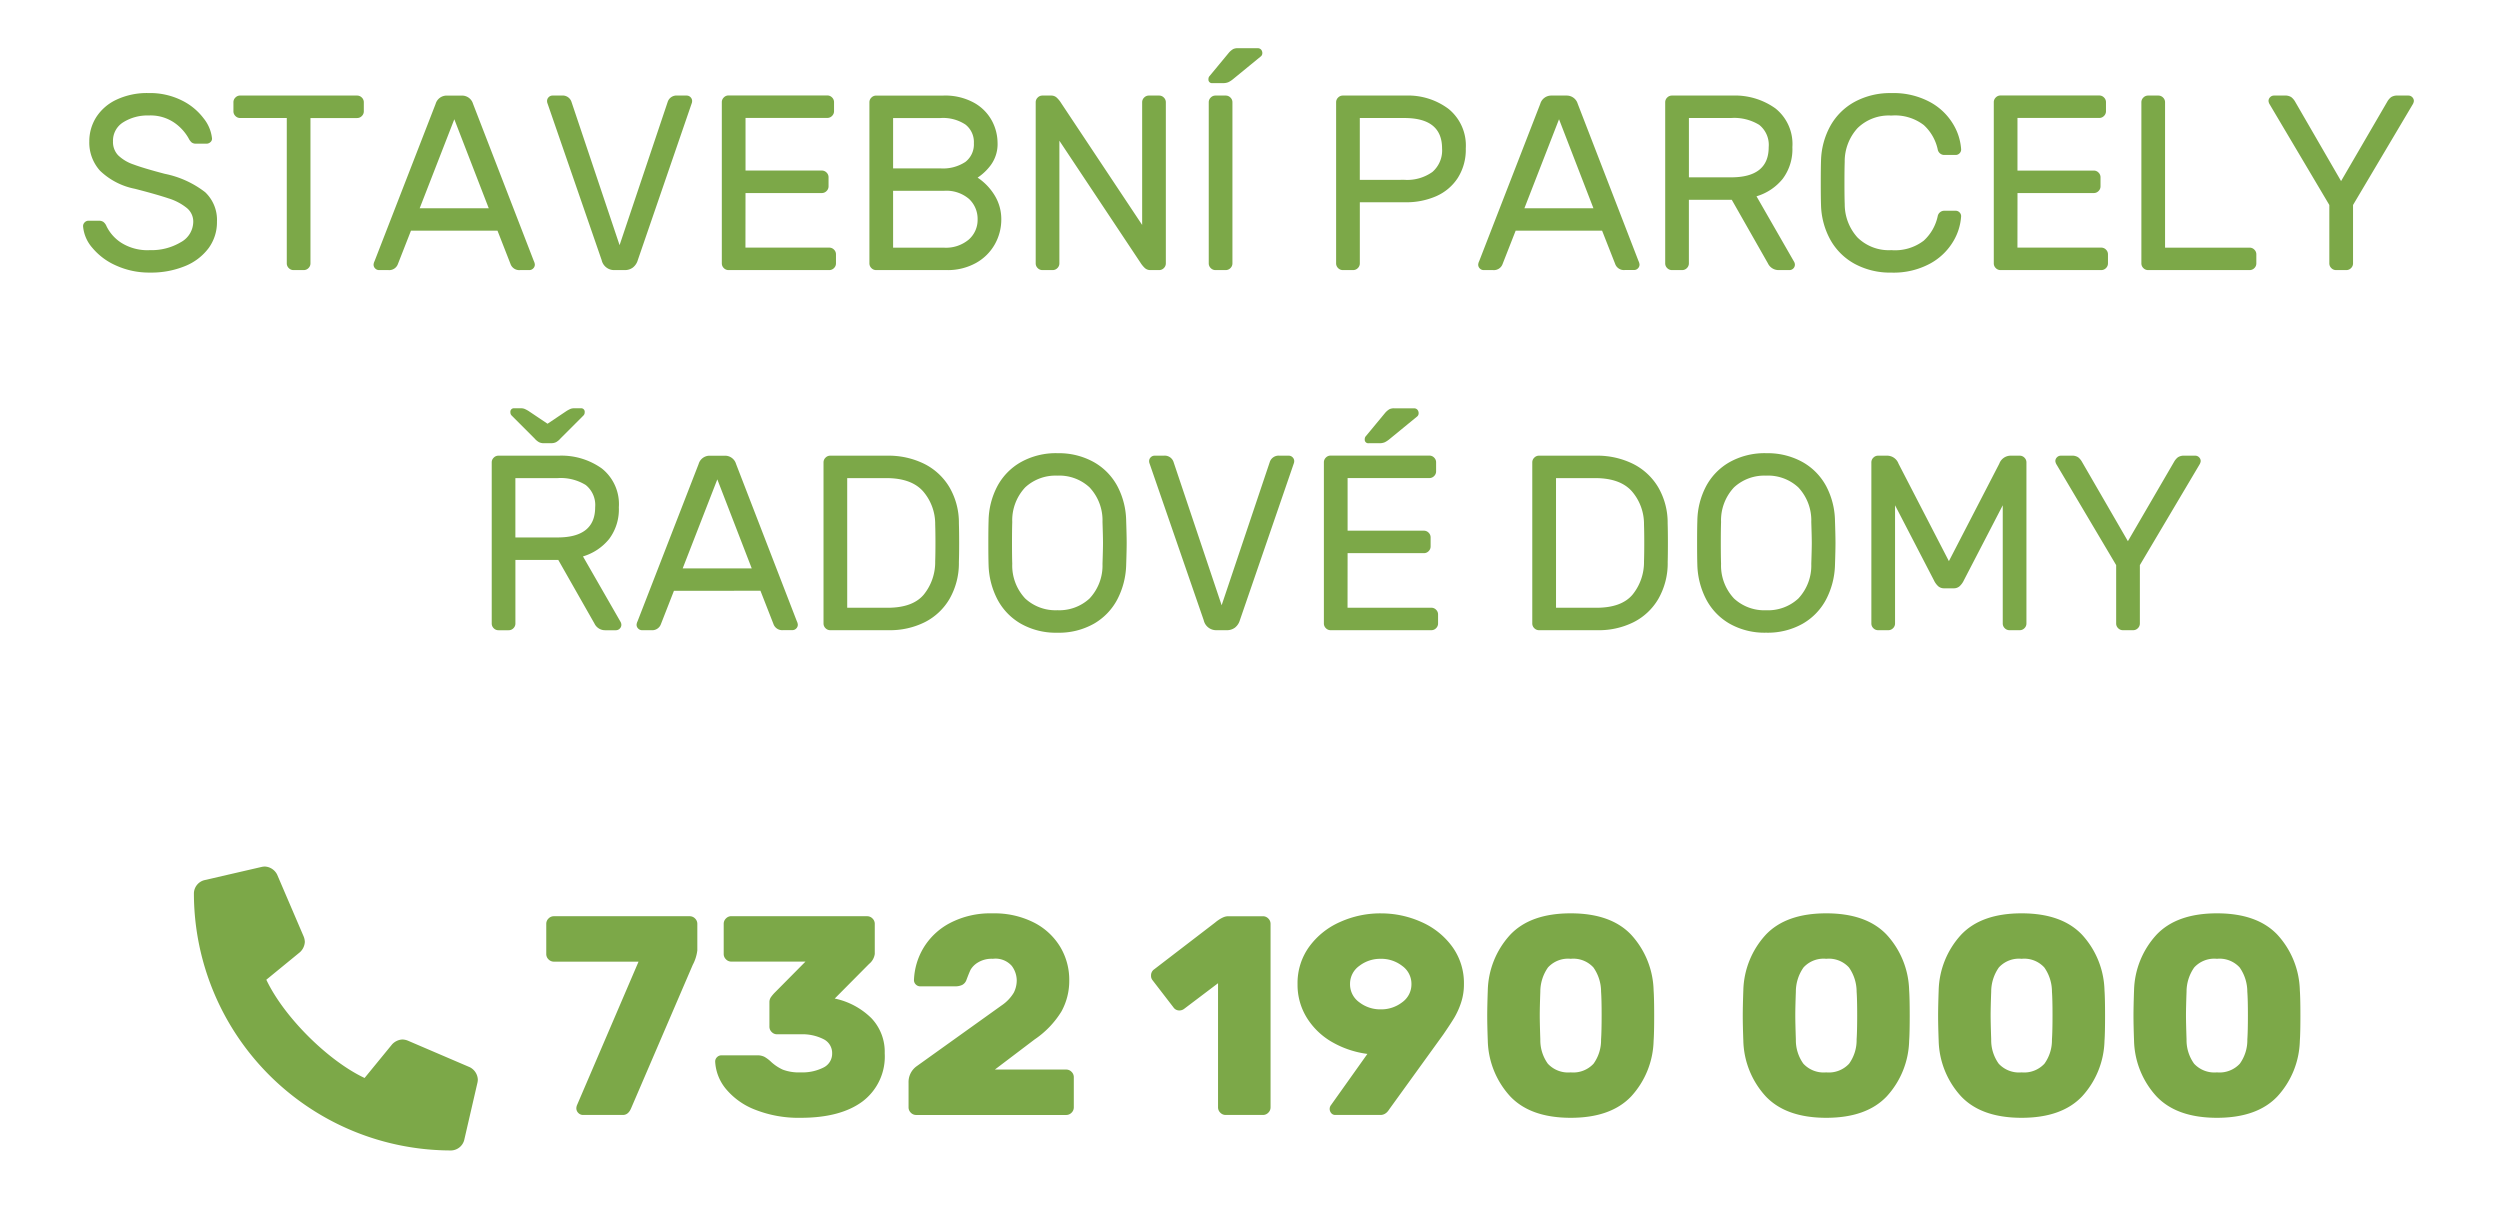
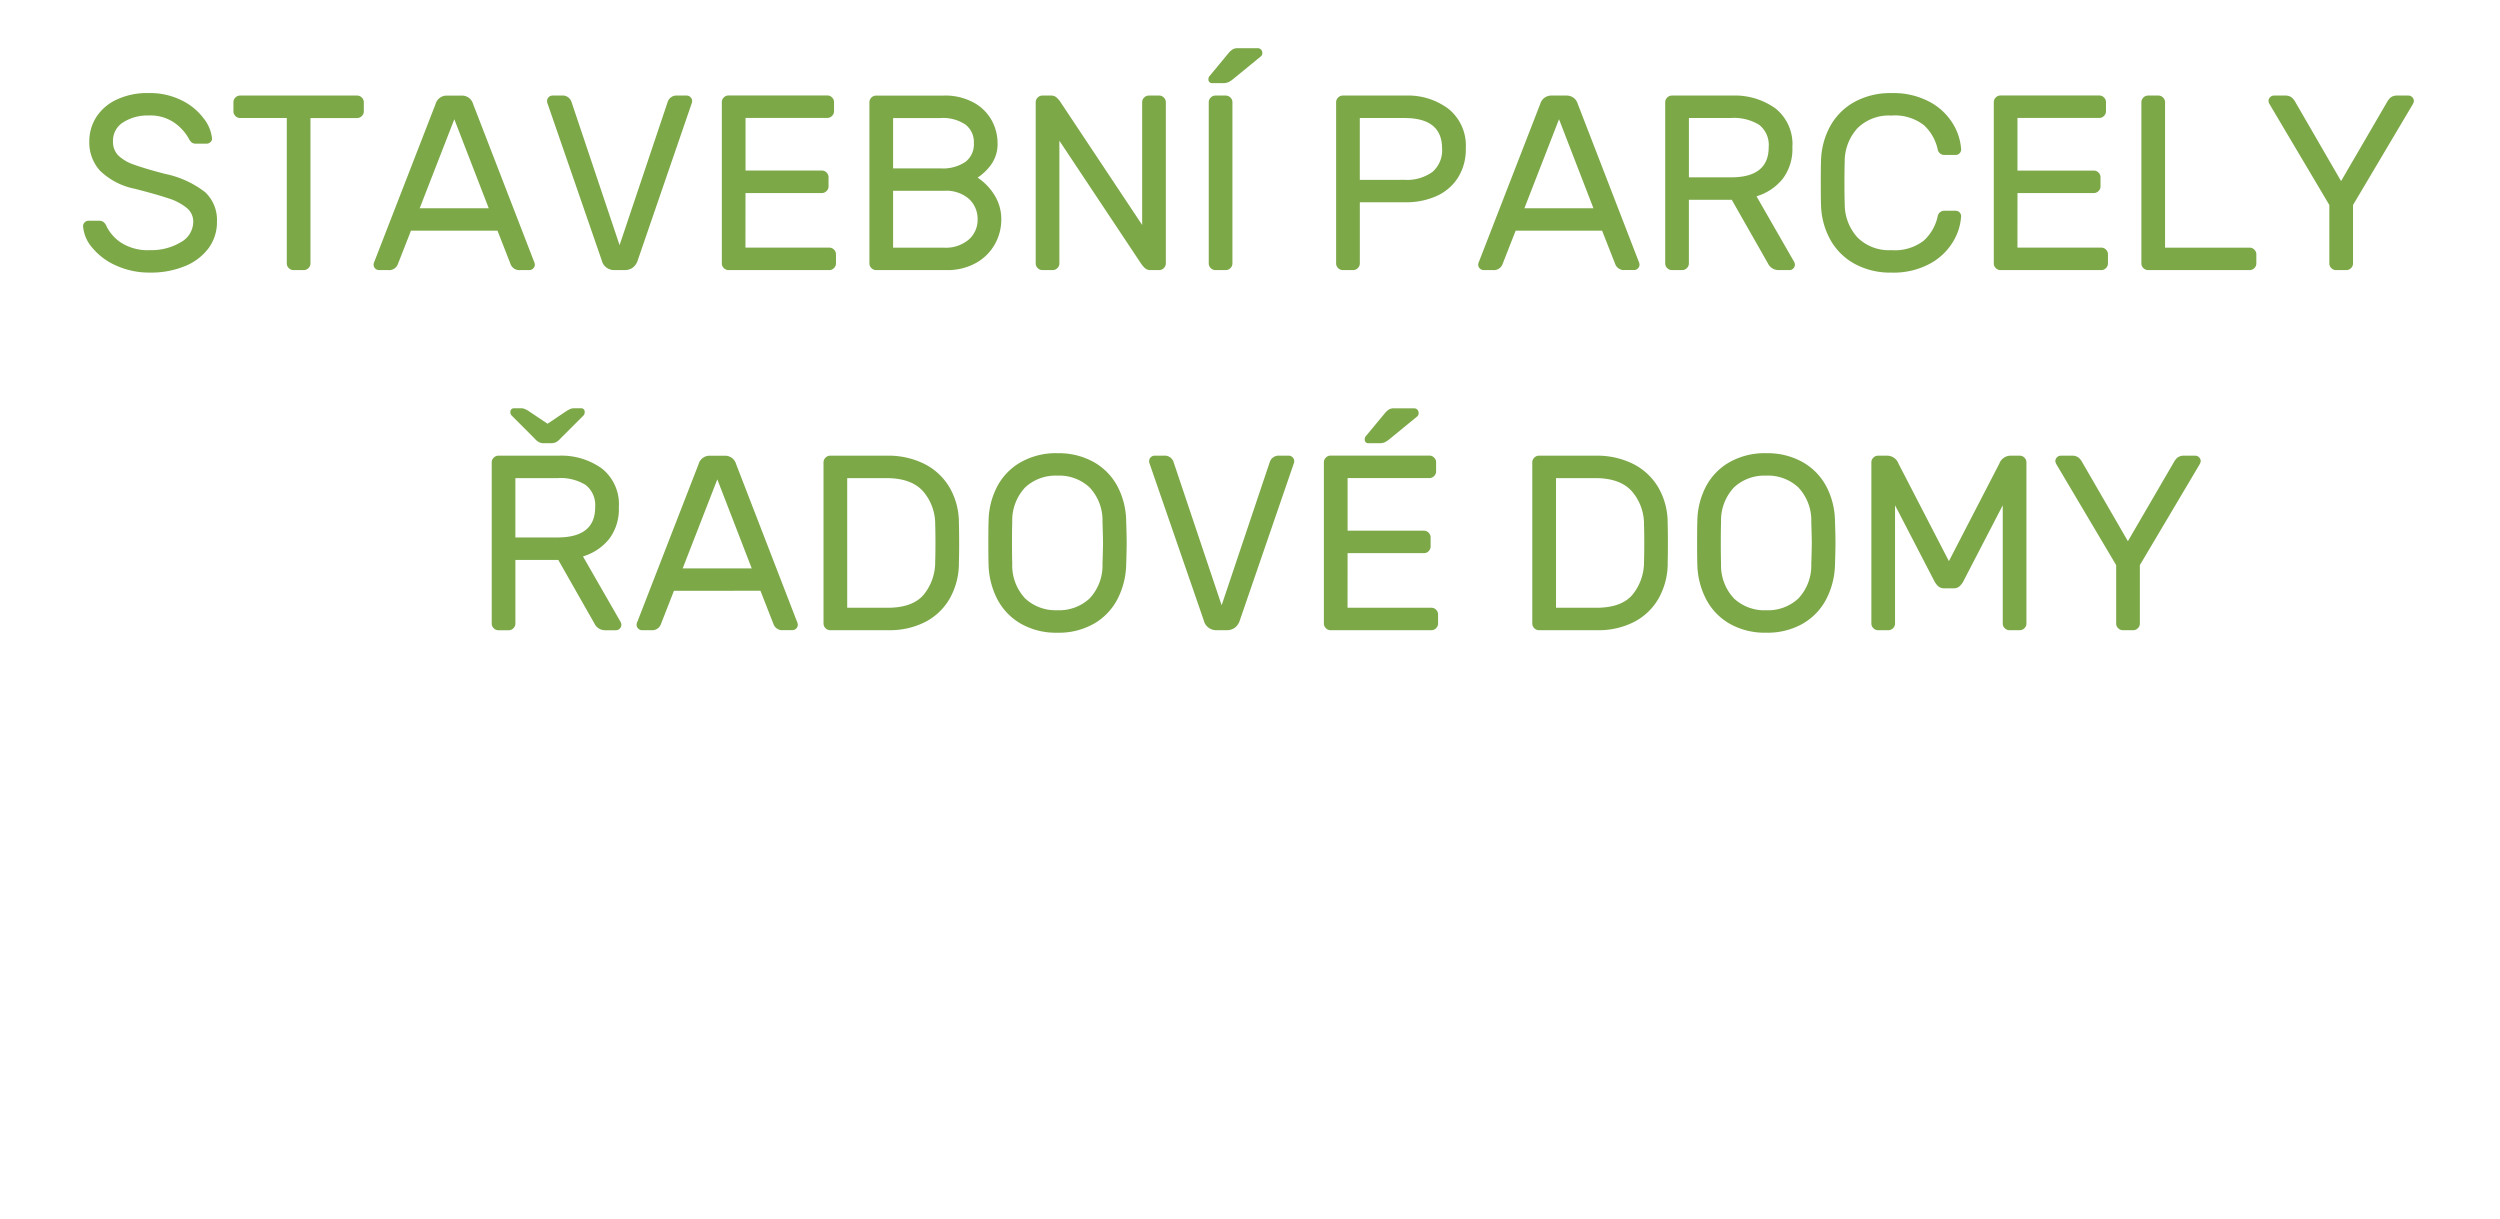
<svg xmlns="http://www.w3.org/2000/svg" width="361" height="176" viewBox="0 0 361 176">
  <g id="stavebni-parcely-radove-domy-ie-tel-732-190-000-c" transform="translate(-10117 -6334)">
-     <rect id="Rectangle_350" data-name="Rectangle 350" width="361" height="176" transform="translate(10117 6334)" fill="#fff" />
    <g id="Group_133" data-name="Group 133" transform="translate(-3.357)">
      <path id="Path_69" data-name="Path 69" d="M-319.032-19.044a.632.632,0,0,1-.216.558.823.823,0,0,1-.576.234H-321.3a1.074,1.074,0,0,1-.648-.162,1.967,1.967,0,0,1-.468-.63,6.807,6.807,0,0,0-2-2.2,6.061,6.061,0,0,0-3.762-1.08,6.559,6.559,0,0,0-3.654.972,3.116,3.116,0,0,0-1.494,2.772,2.777,2.777,0,0,0,.738,2,5.906,5.906,0,0,0,2.232,1.332q1.494.558,4.518,1.35a14.074,14.074,0,0,1,5.814,2.646,5.5,5.5,0,0,1,1.71,4.266,6.313,6.313,0,0,1-1.206,3.816,7.933,7.933,0,0,1-3.4,2.592A12.854,12.854,0,0,1-328,.36a11.512,11.512,0,0,1-4.86-1.008,9.328,9.328,0,0,1-3.456-2.574,5.4,5.4,0,0,1-1.332-3.114.762.762,0,0,1,.234-.558.762.762,0,0,1,.558-.234h1.476a1.179,1.179,0,0,1,.648.162,1.455,1.455,0,0,1,.468.63,5.956,5.956,0,0,0,2.106,2.376A7.092,7.092,0,0,0-328-2.88a8.242,8.242,0,0,0,4.446-1.134,3.4,3.4,0,0,0,1.818-2.97,2.522,2.522,0,0,0-.954-2,7.919,7.919,0,0,0-2.61-1.368q-1.656-.558-4.86-1.386a10.05,10.05,0,0,1-5.04-2.61,6.07,6.07,0,0,1-1.548-4.23,6.484,6.484,0,0,1,.972-3.456,6.955,6.955,0,0,1,2.916-2.556,10.369,10.369,0,0,1,4.68-.972,10.278,10.278,0,0,1,4.788,1.062,8.782,8.782,0,0,1,3.168,2.61A5.536,5.536,0,0,1-319.032-19.044ZM-298.08-25.2a.934.934,0,0,1,.684.288.934.934,0,0,1,.288.684v1.3a.934.934,0,0,1-.288.684.934.934,0,0,1-.684.288h-6.732V-.972a.934.934,0,0,1-.288.684.934.934,0,0,1-.684.288h-1.476a.934.934,0,0,1-.684-.288.934.934,0,0,1-.288-.684V-21.96h-6.732a.934.934,0,0,1-.684-.288.934.934,0,0,1-.288-.684v-1.3a.934.934,0,0,1,.288-.684.934.934,0,0,1,.684-.288ZM-290.3-5.688-292.176-.9a1.337,1.337,0,0,1-1.4.9h-1.332a.762.762,0,0,1-.558-.234.762.762,0,0,1-.234-.558,1.362,1.362,0,0,1,.144-.5l8.82-22.716a1.65,1.65,0,0,1,1.62-1.188h2.16a1.65,1.65,0,0,1,1.62,1.188L-272.556-1.3a1.362,1.362,0,0,1,.144.5.762.762,0,0,1-.234.558A.762.762,0,0,1-273.2,0h-1.332a1.337,1.337,0,0,1-1.4-.9l-1.872-4.788Zm11.232-3.24L-284.04-21.78l-5,12.852ZM-253.224-24.3a1.337,1.337,0,0,1,1.4-.9h1.332a.762.762,0,0,1,.558.234.762.762,0,0,1,.234.558.963.963,0,0,1-.072.36L-257.544-1.44a2.1,2.1,0,0,1-.7,1.062A1.9,1.9,0,0,1-259.452,0h-1.44a1.842,1.842,0,0,1-1.872-1.44l-7.812-22.608a.963.963,0,0,1-.072-.36.762.762,0,0,1,.234-.558.762.762,0,0,1,.558-.234h1.332a1.337,1.337,0,0,1,1.4.9l6.948,20.7Zm11.232,13.176h11.016a.934.934,0,0,0,.684-.288A.934.934,0,0,0-230-12.1v-1.3a.934.934,0,0,0-.288-.684.934.934,0,0,0-.684-.288h-11.016v-7.6h11.808a.934.934,0,0,0,.684-.288.934.934,0,0,0,.288-.684v-1.3a.934.934,0,0,0-.288-.684.934.934,0,0,0-.684-.288H-244.44a.934.934,0,0,0-.684.288.934.934,0,0,0-.288.684V-.972a.934.934,0,0,0,.288.684A.934.934,0,0,0-244.44,0H-229.9a.934.934,0,0,0,.684-.288.934.934,0,0,0,.288-.684v-1.3a.934.934,0,0,0-.288-.684.934.934,0,0,0-.684-.288h-12.1Zm17.892-13.1a.934.934,0,0,1,.288-.684.934.934,0,0,1,.684-.288h9.648a8.617,8.617,0,0,1,4.608,1.1,6.532,6.532,0,0,1,2.52,2.646,6.864,6.864,0,0,1,.756,3.024,5.136,5.136,0,0,1-.972,3.258,7.587,7.587,0,0,1-1.908,1.818,8.152,8.152,0,0,1,2.466,2.574,6.548,6.548,0,0,1,.954,3.474,7.266,7.266,0,0,1-.918,3.546,7.04,7.04,0,0,1-2.718,2.718A8.394,8.394,0,0,1-212.976,0h-10.152a.934.934,0,0,1-.684-.288.934.934,0,0,1-.288-.684Zm3.42,9.54h6.84a5.858,5.858,0,0,0,3.6-.936,3.194,3.194,0,0,0,1.224-2.7,3.194,3.194,0,0,0-1.224-2.7,5.858,5.858,0,0,0-3.6-.936h-6.84Zm0,11.448h7.344a5.111,5.111,0,0,0,3.582-1.17,3.771,3.771,0,0,0,1.278-2.9A3.947,3.947,0,0,0-209.7-10.26a5.026,5.026,0,0,0-3.636-1.188h-7.344ZM-183.528,0a1.15,1.15,0,0,1-.792-.288,3.819,3.819,0,0,1-.648-.792l-11.7-17.6V-.972a.934.934,0,0,1-.288.684A.934.934,0,0,1-197.64,0h-1.476a.934.934,0,0,1-.684-.288.934.934,0,0,1-.288-.684V-24.228a.934.934,0,0,1,.288-.684.934.934,0,0,1,.684-.288h1.26a1.15,1.15,0,0,1,.792.288,3.82,3.82,0,0,1,.648.792l11.7,17.6V-24.228a.934.934,0,0,1,.288-.684.934.934,0,0,1,.684-.288h1.476a.934.934,0,0,1,.684.288.934.934,0,0,1,.288.684V-.972a.934.934,0,0,1-.288.684.934.934,0,0,1-.684.288Zm9.4,0a.934.934,0,0,1-.684-.288.934.934,0,0,1-.288-.684V-24.228a.934.934,0,0,1,.288-.684.934.934,0,0,1,.684-.288h1.476a.934.934,0,0,1,.684.288.934.934,0,0,1,.288.684V-.972a.934.934,0,0,1-.288.684.934.934,0,0,1-.684.288Zm1.908-31.356a2.583,2.583,0,0,1,.648-.558,1.546,1.546,0,0,1,.684-.126h2.844a.647.647,0,0,1,.5.2.746.746,0,0,1,.18.522.589.589,0,0,1-.18.432l-4,3.276a3.539,3.539,0,0,1-.7.468,1.92,1.92,0,0,1-.81.144h-1.512a.509.509,0,0,1-.576-.576.633.633,0,0,1,.18-.468Zm25.56,6.156a9.722,9.722,0,0,1,6.21,1.944,6.807,6.807,0,0,1,2.466,5.688,7.576,7.576,0,0,1-1.17,4.284,7.123,7.123,0,0,1-3.132,2.628,10.739,10.739,0,0,1-4.374.864h-6.624v8.82a.934.934,0,0,1-.288.684A.934.934,0,0,1-154.26,0h-1.476a.934.934,0,0,1-.684-.288.934.934,0,0,1-.288-.684V-24.228a.934.934,0,0,1,.288-.684.934.934,0,0,1,.684-.288Zm-.18,12.168a6.279,6.279,0,0,0,4.032-1.134,4.113,4.113,0,0,0,1.4-3.4q0-4.392-5.436-4.392h-6.444v8.928Zm16.056,7.344L-132.66-.9a1.337,1.337,0,0,1-1.4.9H-135.4a.762.762,0,0,1-.558-.234.762.762,0,0,1-.234-.558,1.362,1.362,0,0,1,.144-.5l8.82-22.716A1.65,1.65,0,0,1-125.6-25.2h2.16a1.65,1.65,0,0,1,1.62,1.188L-113.04-1.3a1.362,1.362,0,0,1,.144.5.762.762,0,0,1-.234.558.762.762,0,0,1-.558.234h-1.332a1.337,1.337,0,0,1-1.4-.9L-118.3-5.688Zm11.232-3.24-4.968-12.852-5,12.852ZM-99.5-25.2a10.027,10.027,0,0,1,6.228,1.854,6.576,6.576,0,0,1,2.448,5.6,7.119,7.119,0,0,1-1.4,4.572,7.656,7.656,0,0,1-3.78,2.52l5.436,9.468a.9.9,0,0,1,.108.4.762.762,0,0,1-.234.558A.762.762,0,0,1-91.26,0h-1.548a1.691,1.691,0,0,1-1.548-.972l-5.22-9.18h-6.192v9.18a.934.934,0,0,1-.288.684A.934.934,0,0,1-106.74,0h-1.476a.934.934,0,0,1-.684-.288.934.934,0,0,1-.288-.684V-24.228a.934.934,0,0,1,.288-.684.934.934,0,0,1,.684-.288Zm-.18,11.808q5.436,0,5.436-4.356a3.706,3.706,0,0,0-1.368-3.222,6.918,6.918,0,0,0-4.068-.99h-6.084v8.568Zm16.416,3.816A7.13,7.13,0,0,0-81.414-4.7,6.445,6.445,0,0,0-76.536-2.88a6.813,6.813,0,0,0,4.68-1.368A6.665,6.665,0,0,0-69.84-7.776a.951.951,0,0,1,.342-.576.929.929,0,0,1,.594-.216h1.656a.762.762,0,0,1,.558.234.762.762,0,0,1,.234.558,8.04,8.04,0,0,1-1.152,3.654,8.714,8.714,0,0,1-3.33,3.186,11.072,11.072,0,0,1-5.6,1.3A10.721,10.721,0,0,1-81.828-.9a8.886,8.886,0,0,1-3.51-3.474A10.972,10.972,0,0,1-86.688-9.4q-.036-1.08-.036-3.2t.036-3.2a10.972,10.972,0,0,1,1.35-5.022,8.886,8.886,0,0,1,3.51-3.474,10.721,10.721,0,0,1,5.292-1.26,11.072,11.072,0,0,1,5.6,1.3,8.714,8.714,0,0,1,3.33,3.186,8.04,8.04,0,0,1,1.152,3.654.762.762,0,0,1-.234.558.762.762,0,0,1-.558.234H-68.9a.929.929,0,0,1-.594-.216.951.951,0,0,1-.342-.576,6.665,6.665,0,0,0-2.016-3.528,6.813,6.813,0,0,0-4.68-1.368A6.445,6.445,0,0,0-81.414-20.5a7.13,7.13,0,0,0-1.854,4.878q-.036,1.08-.036,3.024T-83.268-9.576Zm24.948-1.548H-47.3a.934.934,0,0,0,.684-.288.934.934,0,0,0,.288-.684v-1.3a.934.934,0,0,0-.288-.684.934.934,0,0,0-.684-.288H-58.32v-7.6h11.808a.934.934,0,0,0,.684-.288.934.934,0,0,0,.288-.684v-1.3a.934.934,0,0,0-.288-.684.934.934,0,0,0-.684-.288H-60.768a.934.934,0,0,0-.684.288.934.934,0,0,0-.288.684V-.972a.934.934,0,0,0,.288.684A.934.934,0,0,0-60.768,0h14.544a.934.934,0,0,0,.684-.288.934.934,0,0,0,.288-.684v-1.3a.934.934,0,0,0-.288-.684.934.934,0,0,0-.684-.288h-12.1ZM-24.8-3.24a.934.934,0,0,1,.684.288.934.934,0,0,1,.288.684v1.3a.934.934,0,0,1-.288.684A.934.934,0,0,1-24.8,0H-39.456a.934.934,0,0,1-.684-.288.934.934,0,0,1-.288-.684V-24.228a.934.934,0,0,1,.288-.684.934.934,0,0,1,.684-.288h1.476a.934.934,0,0,1,.684.288.934.934,0,0,1,.288.684V-3.24ZM-9.864-.972a.934.934,0,0,1-.288.684A.934.934,0,0,1-10.836,0h-1.476A.934.934,0,0,1-13-.288a.934.934,0,0,1-.288-.684V-9.4l-8.6-14.508a1.159,1.159,0,0,1-.18-.5.762.762,0,0,1,.234-.558.762.762,0,0,1,.558-.234h1.548a1.572,1.572,0,0,1,.954.234,2.251,2.251,0,0,1,.558.666l6.624,11.448L-4.932-24.3a2.251,2.251,0,0,1,.558-.666A1.572,1.572,0,0,1-3.42-25.2h1.548a.762.762,0,0,1,.558.234.762.762,0,0,1,.234.558,1.159,1.159,0,0,1-.18.5L-9.864-9.4Z" transform="translate(10470 6373)" fill="#7ca848" />
    </g>
    <g id="Group_132" data-name="Group 132" transform="translate(-33.139)">
      <path id="Path_70" data-name="Path 70" d="M-238.176-25.2a10.027,10.027,0,0,1,6.228,1.854,6.576,6.576,0,0,1,2.448,5.6,7.119,7.119,0,0,1-1.4,4.572,7.656,7.656,0,0,1-3.78,2.52l5.436,9.468a.9.9,0,0,1,.108.4.762.762,0,0,1-.234.558.762.762,0,0,1-.558.234h-1.548a1.691,1.691,0,0,1-1.548-.972l-5.22-9.18h-6.192v9.18a.934.934,0,0,1-.288.684.934.934,0,0,1-.684.288h-1.476a.934.934,0,0,1-.684-.288.934.934,0,0,1-.288-.684V-24.228a.934.934,0,0,1,.288-.684.934.934,0,0,1,.684-.288Zm-.18,11.808q5.436,0,5.436-4.356a3.706,3.706,0,0,0-1.368-3.222,6.918,6.918,0,0,0-4.068-.99h-6.084v8.568ZM-240.336-27a1.513,1.513,0,0,1-.684-.144,2.391,2.391,0,0,1-.648-.54L-244.98-31a.633.633,0,0,1-.18-.468.509.509,0,0,1,.576-.576h.936a1.41,1.41,0,0,1,.54.09,4.773,4.773,0,0,1,.576.306l2.736,1.836,2.736-1.836a4.773,4.773,0,0,1,.576-.306,1.41,1.41,0,0,1,.54-.09h.936a.509.509,0,0,1,.576.576.633.633,0,0,1-.18.468l-3.312,3.312a2.391,2.391,0,0,1-.648.54,1.513,1.513,0,0,1-.684.144Zm18.792,21.312L-223.416-.9a1.337,1.337,0,0,1-1.4.9h-1.332a.762.762,0,0,1-.558-.234.762.762,0,0,1-.234-.558,1.362,1.362,0,0,1,.144-.5l8.82-22.716a1.65,1.65,0,0,1,1.62-1.188h2.16a1.65,1.65,0,0,1,1.62,1.188L-203.8-1.3a1.362,1.362,0,0,1,.144.5.762.762,0,0,1-.234.558.762.762,0,0,1-.558.234h-1.332a1.337,1.337,0,0,1-1.4-.9l-1.872-4.788Zm11.232-3.24L-215.28-21.78l-5,12.852Zm29.916-.828a10.367,10.367,0,0,1-1.332,5.2,8.645,8.645,0,0,1-3.564,3.384A11.227,11.227,0,0,1-190.512,0h-8.46a.934.934,0,0,1-.684-.288.934.934,0,0,1-.288-.684V-24.228a.934.934,0,0,1,.288-.684.934.934,0,0,1,.684-.288h8.244a11.641,11.641,0,0,1,5.31,1.17,8.8,8.8,0,0,1,3.654,3.384,10.142,10.142,0,0,1,1.368,5.2q.036,1.08.036,2.844T-180.4-9.756Zm-16.128-12.2V-3.24h5.832q3.6,0,5.2-1.872a7.452,7.452,0,0,0,1.674-4.824q.036-1.08.036-2.664t-.036-2.664a7.216,7.216,0,0,0-1.764-4.806q-1.692-1.89-5.292-1.89Zm30.348-3.6a10.357,10.357,0,0,1,5.292,1.3,8.7,8.7,0,0,1,3.4,3.51,11.068,11.068,0,0,1,1.242,4.95q.072,2.16.072,3.2t-.072,3.2a11.416,11.416,0,0,1-1.278,4.95A8.732,8.732,0,0,1-160.9-.936a10.259,10.259,0,0,1-5.274,1.3,10.259,10.259,0,0,1-5.274-1.3,8.732,8.732,0,0,1-3.384-3.51,11.416,11.416,0,0,1-1.278-4.95q-.036-1.08-.036-3.2t.036-3.2a11.068,11.068,0,0,1,1.242-4.95,8.7,8.7,0,0,1,3.4-3.51A10.357,10.357,0,0,1-166.176-25.56Zm0,3.24a6.428,6.428,0,0,0-4.644,1.692,6.953,6.953,0,0,0-1.872,5q-.036,1.08-.036,3.024t.036,3.024a6.953,6.953,0,0,0,1.872,5,6.428,6.428,0,0,0,4.644,1.692,6.428,6.428,0,0,0,4.644-1.692,6.953,6.953,0,0,0,1.872-5q.072-2.16.072-3.024t-.072-3.024a6.953,6.953,0,0,0-1.872-5A6.428,6.428,0,0,0-166.176-22.32ZM-135.5-24.3a1.337,1.337,0,0,1,1.4-.9h1.332a.762.762,0,0,1,.558.234.762.762,0,0,1,.234.558.963.963,0,0,1-.072.36L-139.824-1.44a2.1,2.1,0,0,1-.7,1.062A1.9,1.9,0,0,1-141.732,0h-1.44a1.842,1.842,0,0,1-1.872-1.44l-7.812-22.608a.963.963,0,0,1-.072-.36.762.762,0,0,1,.234-.558.762.762,0,0,1,.558-.234h1.332a1.337,1.337,0,0,1,1.4.9l6.948,20.7Zm11.232,13.176h11.016a.934.934,0,0,0,.684-.288.934.934,0,0,0,.288-.684v-1.3a.934.934,0,0,0-.288-.684.934.934,0,0,0-.684-.288h-11.016v-7.6h11.808a.934.934,0,0,0,.684-.288.934.934,0,0,0,.288-.684v-1.3a.934.934,0,0,0-.288-.684.934.934,0,0,0-.684-.288H-126.72a.934.934,0,0,0-.684.288.934.934,0,0,0-.288.684V-.972a.934.934,0,0,0,.288.684A.934.934,0,0,0-126.72,0h14.544a.934.934,0,0,0,.684-.288.934.934,0,0,0,.288-.684v-1.3a.934.934,0,0,0-.288-.684.934.934,0,0,0-.684-.288h-12.1Zm5.4-20.232a2.583,2.583,0,0,1,.648-.558,1.546,1.546,0,0,1,.684-.126h2.844a.647.647,0,0,1,.5.2.746.746,0,0,1,.18.522.589.589,0,0,1-.18.432l-4,3.276a3.539,3.539,0,0,1-.7.468,1.92,1.92,0,0,1-.81.144h-1.512a.509.509,0,0,1-.576-.576.633.633,0,0,1,.18-.468Zm40.824,21.6a10.366,10.366,0,0,1-1.332,5.2A8.645,8.645,0,0,1-82.944-1.17,11.227,11.227,0,0,1-88.164,0h-8.46a.934.934,0,0,1-.684-.288A.934.934,0,0,1-97.6-.972V-24.228a.934.934,0,0,1,.288-.684.934.934,0,0,1,.684-.288h8.244a11.642,11.642,0,0,1,5.31,1.17,8.8,8.8,0,0,1,3.654,3.384,10.142,10.142,0,0,1,1.368,5.2q.036,1.08.036,2.844T-78.048-9.756Zm-16.128-12.2V-3.24h5.832q3.6,0,5.2-1.872a7.452,7.452,0,0,0,1.674-4.824q.036-1.08.036-2.664t-.036-2.664a7.216,7.216,0,0,0-1.764-4.806q-1.692-1.89-5.292-1.89Zm30.348-3.6a10.357,10.357,0,0,1,5.292,1.3,8.7,8.7,0,0,1,3.4,3.51,11.068,11.068,0,0,1,1.242,4.95q.072,2.16.072,3.2t-.072,3.2a11.416,11.416,0,0,1-1.278,4.95,8.732,8.732,0,0,1-3.384,3.51A10.259,10.259,0,0,1-63.828.36,10.259,10.259,0,0,1-69.1-.936a8.732,8.732,0,0,1-3.384-3.51A11.416,11.416,0,0,1-73.764-9.4q-.036-1.08-.036-3.2t.036-3.2a11.068,11.068,0,0,1,1.242-4.95,8.7,8.7,0,0,1,3.4-3.51A10.357,10.357,0,0,1-63.828-25.56Zm0,3.24a6.428,6.428,0,0,0-4.644,1.692,6.953,6.953,0,0,0-1.872,5q-.036,1.08-.036,3.024t.036,3.024a6.953,6.953,0,0,0,1.872,5A6.428,6.428,0,0,0-63.828-2.88a6.428,6.428,0,0,0,4.644-1.692,6.953,6.953,0,0,0,1.872-5q.072-2.16.072-3.024t-.072-3.024a6.953,6.953,0,0,0-1.872-5A6.428,6.428,0,0,0-63.828-22.32Zm33.66-1.728A1.756,1.756,0,0,1-28.584-25.2h1.368a.934.934,0,0,1,.684.288.934.934,0,0,1,.288.684V-.972a.934.934,0,0,1-.288.684A.934.934,0,0,1-27.216,0h-1.476a.934.934,0,0,1-.684-.288.934.934,0,0,1-.288-.684V-18.036L-35.28-7.2a2.684,2.684,0,0,1-.63.864,1.269,1.269,0,0,1-.846.288h-1.368a1.269,1.269,0,0,1-.846-.288A2.684,2.684,0,0,1-39.6-7.2l-5.616-10.836V-.972a.934.934,0,0,1-.288.684A.934.934,0,0,1-46.188,0h-1.476a.934.934,0,0,1-.684-.288.934.934,0,0,1-.288-.684V-24.228a.934.934,0,0,1,.288-.684.934.934,0,0,1,.684-.288H-46.3a1.756,1.756,0,0,1,1.584,1.152L-37.44-9.972ZM-9.864-.972a.934.934,0,0,1-.288.684A.934.934,0,0,1-10.836,0h-1.476A.934.934,0,0,1-13-.288a.934.934,0,0,1-.288-.684V-9.4l-8.6-14.508a1.159,1.159,0,0,1-.18-.5.762.762,0,0,1,.234-.558.762.762,0,0,1,.558-.234h1.548a1.572,1.572,0,0,1,.954.234,2.251,2.251,0,0,1,.558.666l6.624,11.448L-4.932-24.3a2.251,2.251,0,0,1,.558-.666A1.572,1.572,0,0,1-3.42-25.2h1.548a.762.762,0,0,1,.558.234.762.762,0,0,1,.234.558,1.159,1.159,0,0,1-.18.5L-9.864-9.4Z" transform="translate(10469 6425)" fill="#7ca848" />
    </g>
    <g id="Group_134" data-name="Group 134" transform="translate(-14.771)">
-       <path id="Path_71" data-name="Path 71" d="M-266.4-6.9l-8.969-3.844a2.29,2.29,0,0,0-.753-.154,2.178,2.178,0,0,0-1.489.706l-3.972,4.853c-5.323-2.51-11.679-8.866-14.189-14.189l4.853-3.972a2.172,2.172,0,0,0,.707-1.487,2.283,2.283,0,0,0-.155-.755l-3.844-8.969a2.1,2.1,0,0,0-1.773-1.161,2.326,2.326,0,0,0-.429.048L-304.74-33.9a2.013,2.013,0,0,0-1.489,1.873h0A37.152,37.152,0,0,0-269.073,5.125h0A2.014,2.014,0,0,0-267.2,3.636l1.922-8.328a2.34,2.34,0,0,0,.047-.427A2.109,2.109,0,0,0-266.4-6.9Zm24.376-15.237h-12.218a1.064,1.064,0,0,1-.779-.328,1.064,1.064,0,0,1-.328-.779v-4.346a1.064,1.064,0,0,1,.328-.779,1.064,1.064,0,0,1,.779-.328h19.6a1.064,1.064,0,0,1,.779.328,1.064,1.064,0,0,1,.328.779v3.813a5.887,5.887,0,0,1-.656,2.091l-8.9,20.705Q-243.5,0-244.278,0h-5.74a.949.949,0,0,1-.7-.287.949.949,0,0,1-.287-.7,1.291,1.291,0,0,1,.123-.492Zm33.005-6.56a1.064,1.064,0,0,1,.779.328,1.064,1.064,0,0,1,.328.779v4.346a2.249,2.249,0,0,1-.82,1.435l-4.961,5a10.608,10.608,0,0,1,5.289,2.829A7.048,7.048,0,0,1-206.476-8.9a8.12,8.12,0,0,1-3.178,6.929Q-212.831.41-218.612.41a17.039,17.039,0,0,1-6.519-1.148A10.278,10.278,0,0,1-229.4-3.752a6.717,6.717,0,0,1-1.558-3.956.868.868,0,0,1,.267-.635.868.868,0,0,1,.635-.267h5.166a2.2,2.2,0,0,1,1.066.226,5.058,5.058,0,0,1,.943.718,6.453,6.453,0,0,0,1.7,1.128,6.582,6.582,0,0,0,2.563.39,6.764,6.764,0,0,0,3.3-.7,2.221,2.221,0,0,0,1.25-2.05,2.221,2.221,0,0,0-1.25-2.05,6.764,6.764,0,0,0-3.3-.7h-3.4a1.064,1.064,0,0,1-.779-.328,1.064,1.064,0,0,1-.328-.779v-3.526a1.272,1.272,0,0,1,.225-.738,5.458,5.458,0,0,1,.635-.738l4.346-4.387h-10.7a1.064,1.064,0,0,1-.779-.328,1.064,1.064,0,0,1-.328-.779v-4.346a1.064,1.064,0,0,1,.328-.779,1.064,1.064,0,0,1,.779-.328Zm18.45,22.14h10.291a1.064,1.064,0,0,1,.779.328,1.064,1.064,0,0,1,.328.779v4.346a1.064,1.064,0,0,1-.328.779,1.064,1.064,0,0,1-.779.328h-21.648a1.064,1.064,0,0,1-.779-.328,1.064,1.064,0,0,1-.328-.779V-4.633a2.814,2.814,0,0,1,1.189-2.419l12.259-8.774a5.864,5.864,0,0,0,1.743-1.825,3.944,3.944,0,0,0,.43-1.824,3.558,3.558,0,0,0-.717-2.05,3.121,3.121,0,0,0-2.727-1.025,3.8,3.8,0,0,0-2.193.553,2.989,2.989,0,0,0-1.025,1.025q-.225.472-.594,1.455a1.3,1.3,0,0,1-.615.738,2.282,2.282,0,0,1-1.025.205h-5.043a.868.868,0,0,1-.635-.267.868.868,0,0,1-.266-.635,9.741,9.741,0,0,1,1.353-4.613,9.74,9.74,0,0,1,3.813-3.608A12.565,12.565,0,0,1-190.9-29.11a12.569,12.569,0,0,1,5.986,1.333,9.4,9.4,0,0,1,3.793,3.526,9.247,9.247,0,0,1,1.292,4.777,9.169,9.169,0,0,1-1.128,4.53,13.261,13.261,0,0,1-3.875,4.039Zm22.755-12.915a.992.992,0,0,1-.205-.656,1.055,1.055,0,0,1,.451-.9l8.815-6.765a4.332,4.332,0,0,1,.43-.328,4.206,4.206,0,0,1,.718-.41,1.8,1.8,0,0,1,.738-.164h5a1.064,1.064,0,0,1,.779.328,1.064,1.064,0,0,1,.328.779V-1.107a1.064,1.064,0,0,1-.328.779,1.064,1.064,0,0,1-.779.328h-5.371a1.064,1.064,0,0,1-.779-.328,1.064,1.064,0,0,1-.328-.779V-19.024l-4.879,3.69a1.142,1.142,0,0,1-.7.246,1.017,1.017,0,0,1-.861-.451Zm32.964-9.635a14.123,14.123,0,0,1,5.883,1.25,10.942,10.942,0,0,1,4.449,3.567,8.937,8.937,0,0,1,1.681,5.392,8.326,8.326,0,0,1-.43,2.726,11.14,11.14,0,0,1-.964,2.132q-.533.882-1.6,2.44L-133.619-.82a2.2,2.2,0,0,1-.226.308,1.486,1.486,0,0,1-.451.369A1.234,1.234,0,0,1-134.89,0h-6.519A.741.741,0,0,1-142-.266a.952.952,0,0,1-.225-.636.937.937,0,0,1,.2-.533l5.248-7.38a13.749,13.749,0,0,1-5.043-1.681,10.323,10.323,0,0,1-3.669-3.485,9.013,9.013,0,0,1-1.374-4.92,8.937,8.937,0,0,1,1.681-5.392,10.943,10.943,0,0,1,4.449-3.567A14.123,14.123,0,0,1-134.849-29.11Zm0,6.56a4.934,4.934,0,0,0-3.1,1.025,3.171,3.171,0,0,0-1.333,2.624,3.171,3.171,0,0,0,1.333,2.624,4.934,4.934,0,0,0,3.1,1.025,4.934,4.934,0,0,0,3.1-1.025,3.171,3.171,0,0,0,1.333-2.624,3.171,3.171,0,0,0-1.333-2.624A4.934,4.934,0,0,0-134.849-22.55ZM-95.448-18q.082,1.148.082,3.69,0,2.5-.082,3.608a12.309,12.309,0,0,1-3.219,8Q-101.6.41-107.42.41t-8.754-3.116a12.309,12.309,0,0,1-3.218-8q-.082-2.214-.082-3.608t.082-3.69a12.309,12.309,0,0,1,3.218-7.995q2.931-3.116,8.754-3.116t8.753,3.116A12.309,12.309,0,0,1-95.448-18Zm-7.585.2A6.1,6.1,0,0,0-104.14-21.3a3.929,3.929,0,0,0-3.28-1.25,3.929,3.929,0,0,0-3.28,1.25,6.1,6.1,0,0,0-1.107,3.506q-.082,2.214-.082,3.4,0,1.107.082,3.485A5.814,5.814,0,0,0-110.721-7.4a3.991,3.991,0,0,0,3.3,1.251,3.991,3.991,0,0,0,3.3-1.251,5.814,5.814,0,0,0,1.086-3.505q.082-1.189.082-3.485T-103.033-17.794Zm44.485-.2q.082,1.148.082,3.69,0,2.5-.082,3.608a12.309,12.309,0,0,1-3.219,8Q-64.7.41-70.52.41t-8.754-3.116a12.309,12.309,0,0,1-3.218-8q-.082-2.214-.082-3.608t.082-3.69a12.309,12.309,0,0,1,3.218-7.995q2.931-3.116,8.754-3.116t8.753,3.116A12.309,12.309,0,0,1-58.548-18Zm-7.585.2A6.1,6.1,0,0,0-67.24-21.3a3.929,3.929,0,0,0-3.28-1.25A3.929,3.929,0,0,0-73.8-21.3a6.1,6.1,0,0,0-1.107,3.506q-.082,2.214-.082,3.4,0,1.107.082,3.485A5.814,5.814,0,0,0-73.821-7.4a3.991,3.991,0,0,0,3.3,1.251A3.991,3.991,0,0,0-67.22-7.4a5.814,5.814,0,0,0,1.086-3.505q.082-1.189.082-3.485T-66.133-17.794ZM-30.34-18q.082,1.148.082,3.69,0,2.5-.082,3.608a12.309,12.309,0,0,1-3.219,8Q-36.49.41-42.312.41t-8.753-3.116a12.309,12.309,0,0,1-3.219-8q-.082-2.214-.082-3.608t.082-3.69a12.309,12.309,0,0,1,3.219-7.995q2.932-3.116,8.753-3.116t8.753,3.116A12.309,12.309,0,0,1-30.34-18Zm-7.585.2A6.1,6.1,0,0,0-39.032-21.3a3.929,3.929,0,0,0-3.28-1.25,3.929,3.929,0,0,0-3.28,1.25A6.1,6.1,0,0,0-46.7-17.794q-.082,2.214-.082,3.4,0,1.107.082,3.485A5.814,5.814,0,0,0-45.613-7.4a3.991,3.991,0,0,0,3.3,1.251,3.991,3.991,0,0,0,3.3-1.251,5.814,5.814,0,0,0,1.086-3.505q.082-1.189.082-3.485T-37.925-17.794ZM-2.132-18q.082,1.148.082,3.69,0,2.5-.082,3.608a12.309,12.309,0,0,1-3.219,8Q-8.282.41-14.1.41t-8.753-3.116a12.309,12.309,0,0,1-3.219-8q-.082-2.214-.082-3.608t.082-3.69a12.309,12.309,0,0,1,3.219-7.995q2.932-3.116,8.753-3.116t8.753,3.116A12.309,12.309,0,0,1-2.132-18Zm-7.585.2A6.1,6.1,0,0,0-10.824-21.3a3.929,3.929,0,0,0-3.28-1.25,3.929,3.929,0,0,0-3.28,1.25,6.1,6.1,0,0,0-1.107,3.506q-.082,2.214-.082,3.4,0,1.107.082,3.485A5.814,5.814,0,0,0-17.4-7.4,3.991,3.991,0,0,0-14.1-6.15,3.991,3.991,0,0,0-10.8-7.4a5.814,5.814,0,0,0,1.087-3.505q.082-1.189.082-3.485T-9.717-17.794Z" transform="translate(10466 6495)" fill="#7ca848" />
-     </g>
+       </g>
  </g>
</svg>